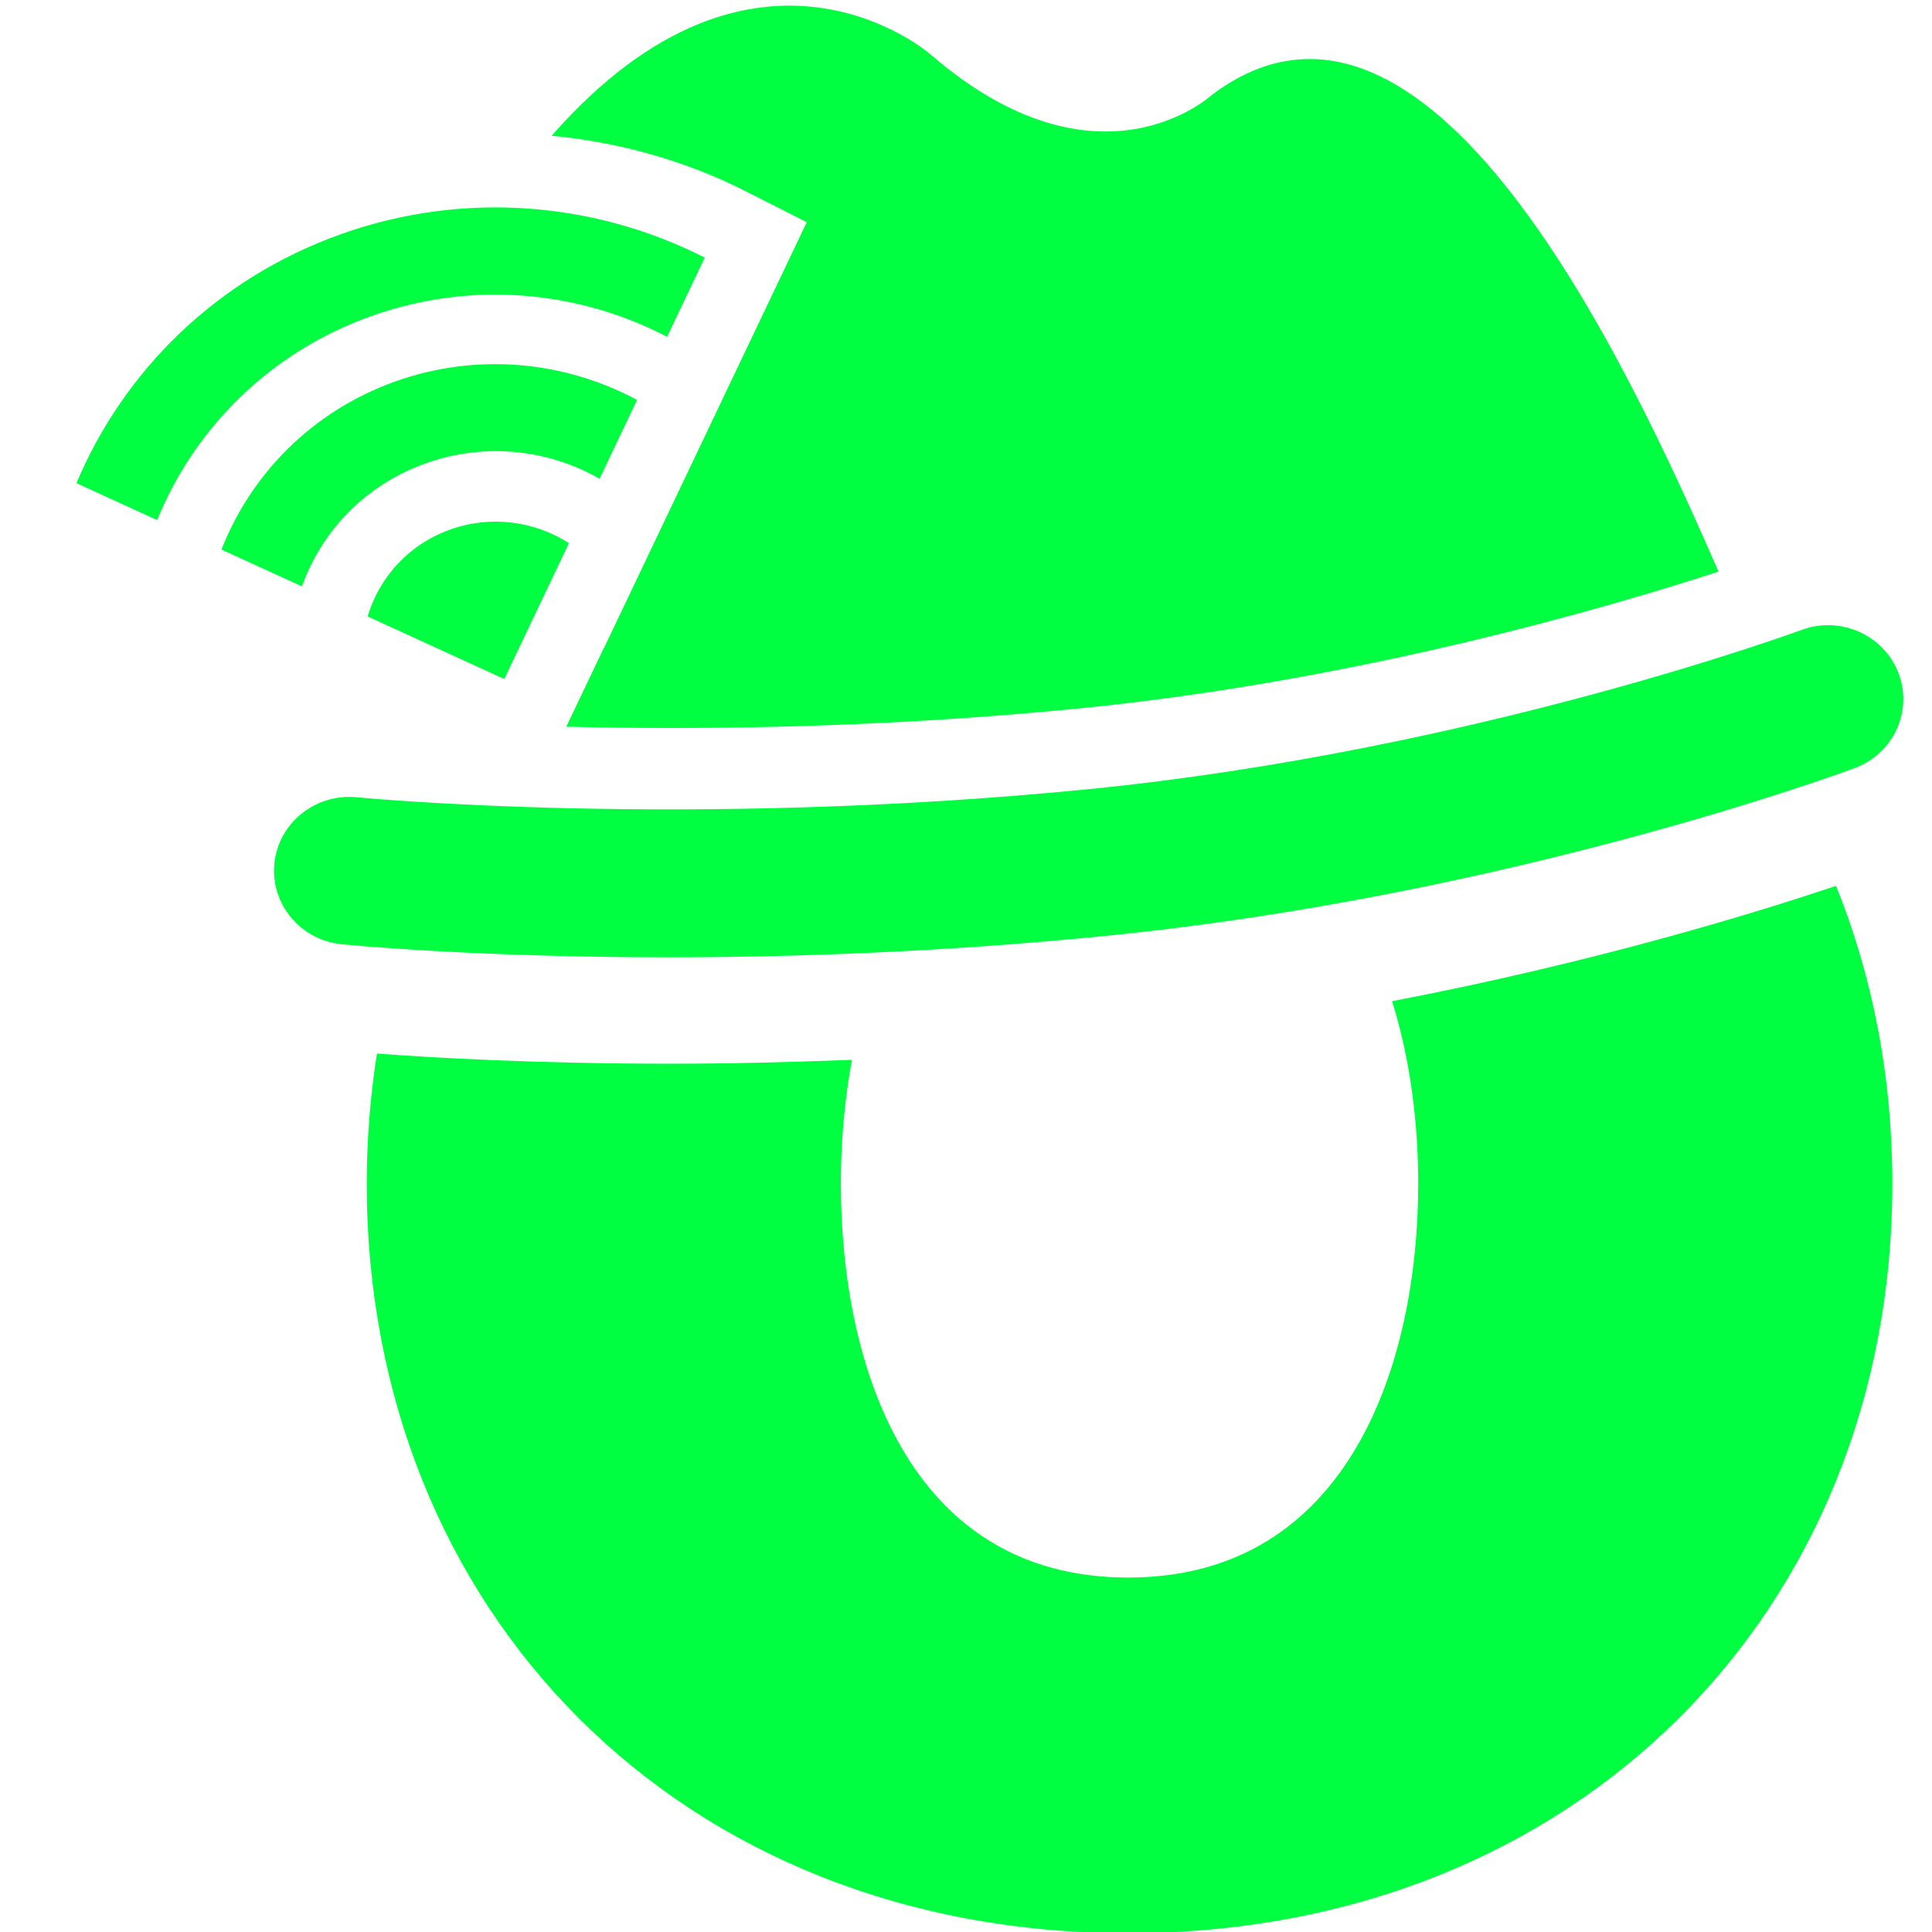
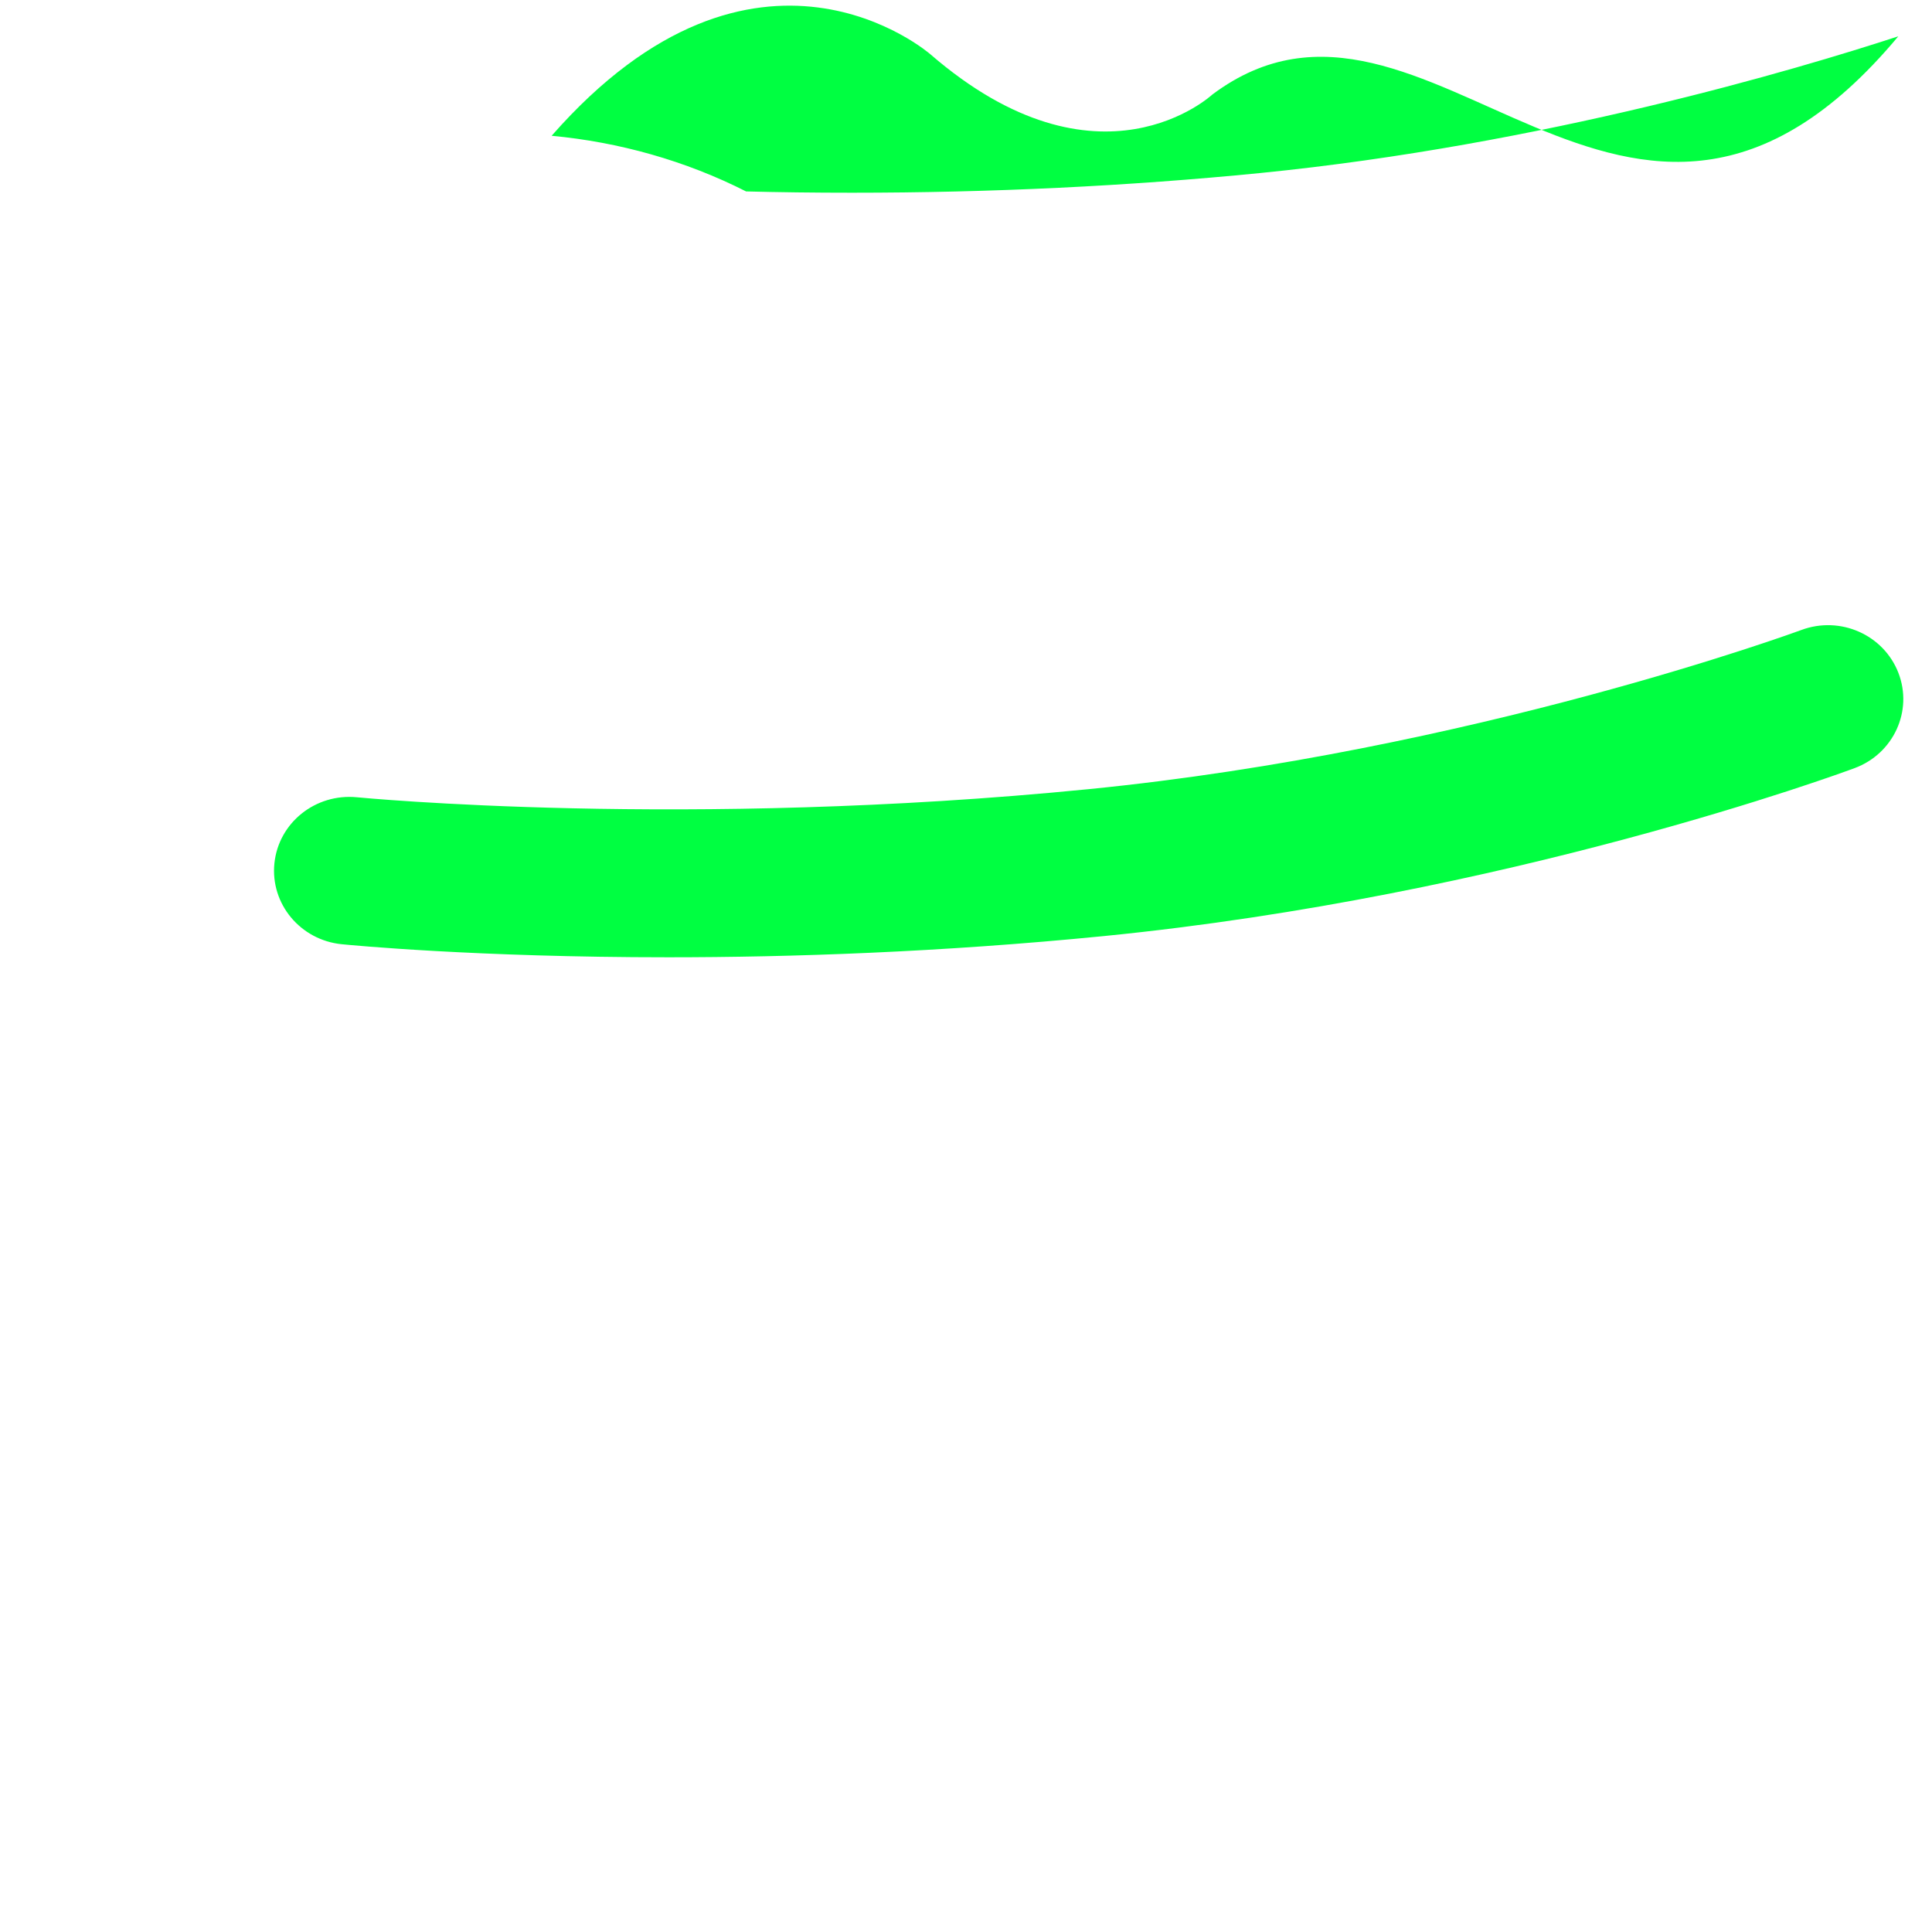
<svg xmlns="http://www.w3.org/2000/svg" width="75" height="75" viewBox="0 0 75 75" version="1.1" xml:space="preserve" style="fill-rule:evenodd;clip-rule:evenodd;stroke-linejoin:round;stroke-miterlimit:1.414;">
  <defs />
  <g transform="scale(1.4) translate(-7, -10.5)">
-     <path d="m 45.601,38.263 c 0.508,1.624 0.724,3.394 0.724,5.056 0,5.007 -1.934,10.924 -8.042,10.924 -6.11,0 -7.967,-5.916 -7.967,-10.924 0,-1.121 0.095,-2.29 0.307,-3.432 -1.668,0.065 -3.346,0.108 -5.029,0.108 -3.778,0 -6.659,-0.17 -8.142,-0.282 -0.182,1.168 -0.283,2.37 -0.283,3.605 0,11.836 8.661,20.787 21.114,20.787 12.45,0 21.189,-8.951 21.189,-20.787 0,-2.959 -0.547,-5.743 -1.561,-8.255 -2.099,0.707 -6.616,2.108 -12.309,3.198 z" style="fill:#00ff41;fill-opacity:1;" />
-     <path d="m 40.617,13.121 c 0,0 -3.141,2.93 -7.82,-1.117 0,0 -4.821,-4.213 -10.501,2.261 1.87,0.175 3.709,0.69 5.392,1.543 l 1.682,0.853 -5.626,11.816 -0.004,-0.004 -1.038,2.177 c 0.895,0.023 1.875,0.036 2.939,0.036 3.854,0 7.659,-0.184 11.306,-0.545 7.851,-0.781 14.862,-2.864 17.704,-3.792 C 52.112,20.522 46.59,8.651 40.617,13.121 Z" style="fill:#00ff41;fill-opacity:1;" />
-     <path d="m 22.776,25.56 c -0.944,-0.604 -2.154,-0.784 -3.291,-0.377 -1.156,0.411 -1.972,1.333 -2.291,2.41 l 3.789,1.735 z" style="fill:#00ff41;fill-opacity:1;" />
-     <path d="m 18.805,23.347 c 1.656,-0.591 3.409,-0.379 4.821,0.428 l 1.039,-2.186 c -1.987,-1.066 -4.411,-1.329 -6.703,-0.513 -2.307,0.824 -4.002,2.571 -4.821,4.663 l 2.232,1.02 c 0.544,-1.53 1.758,-2.815 3.432,-3.412 z" style="fill:#00ff41;fill-opacity:1;" />
-     <path d="m 17.292,19.266 c 2.805,-1.001 5.762,-0.7 8.206,0.572 l 1.044,-2.195 C 23.524,16.11 19.888,15.768 16.45,16.994 12.994,18.227 10.423,20.799 9.12,23.897 l 2.238,1.024 c 1.034,-2.536 3.111,-4.649 5.934,-5.655 z" style="fill:#00ff41;fill-opacity:1;" />
+     <path d="m 40.617,13.121 c 0,0 -3.141,2.93 -7.82,-1.117 0,0 -4.821,-4.213 -10.501,2.261 1.87,0.175 3.709,0.69 5.392,1.543 c 0.895,0.023 1.875,0.036 2.939,0.036 3.854,0 7.659,-0.184 11.306,-0.545 7.851,-0.781 14.862,-2.864 17.704,-3.792 C 52.112,20.522 46.59,8.651 40.617,13.121 Z" style="fill:#00ff41;fill-opacity:1;" />
    <path d="m 25.523,37.044 c -5.323,0 -8.815,-0.339 -9.049,-0.362 -1.146,-0.116 -1.981,-1.12 -1.865,-2.245 0.117,-1.125 1.138,-1.942 2.288,-1.83 0.089,0.009 9.128,0.882 20.29,-0.225 10.622,-1.055 19.671,-4.38 19.761,-4.413 1.079,-0.402 2.283,0.132 2.692,1.189 0.408,1.057 -0.134,2.238 -1.212,2.64 -0.388,0.144 -9.63,3.547 -20.821,4.658 -4.527,0.449 -8.681,0.588 -12.084,0.588 z" style="fill:#00ff41;fill-opacity:1;" />
  </g>
</svg>